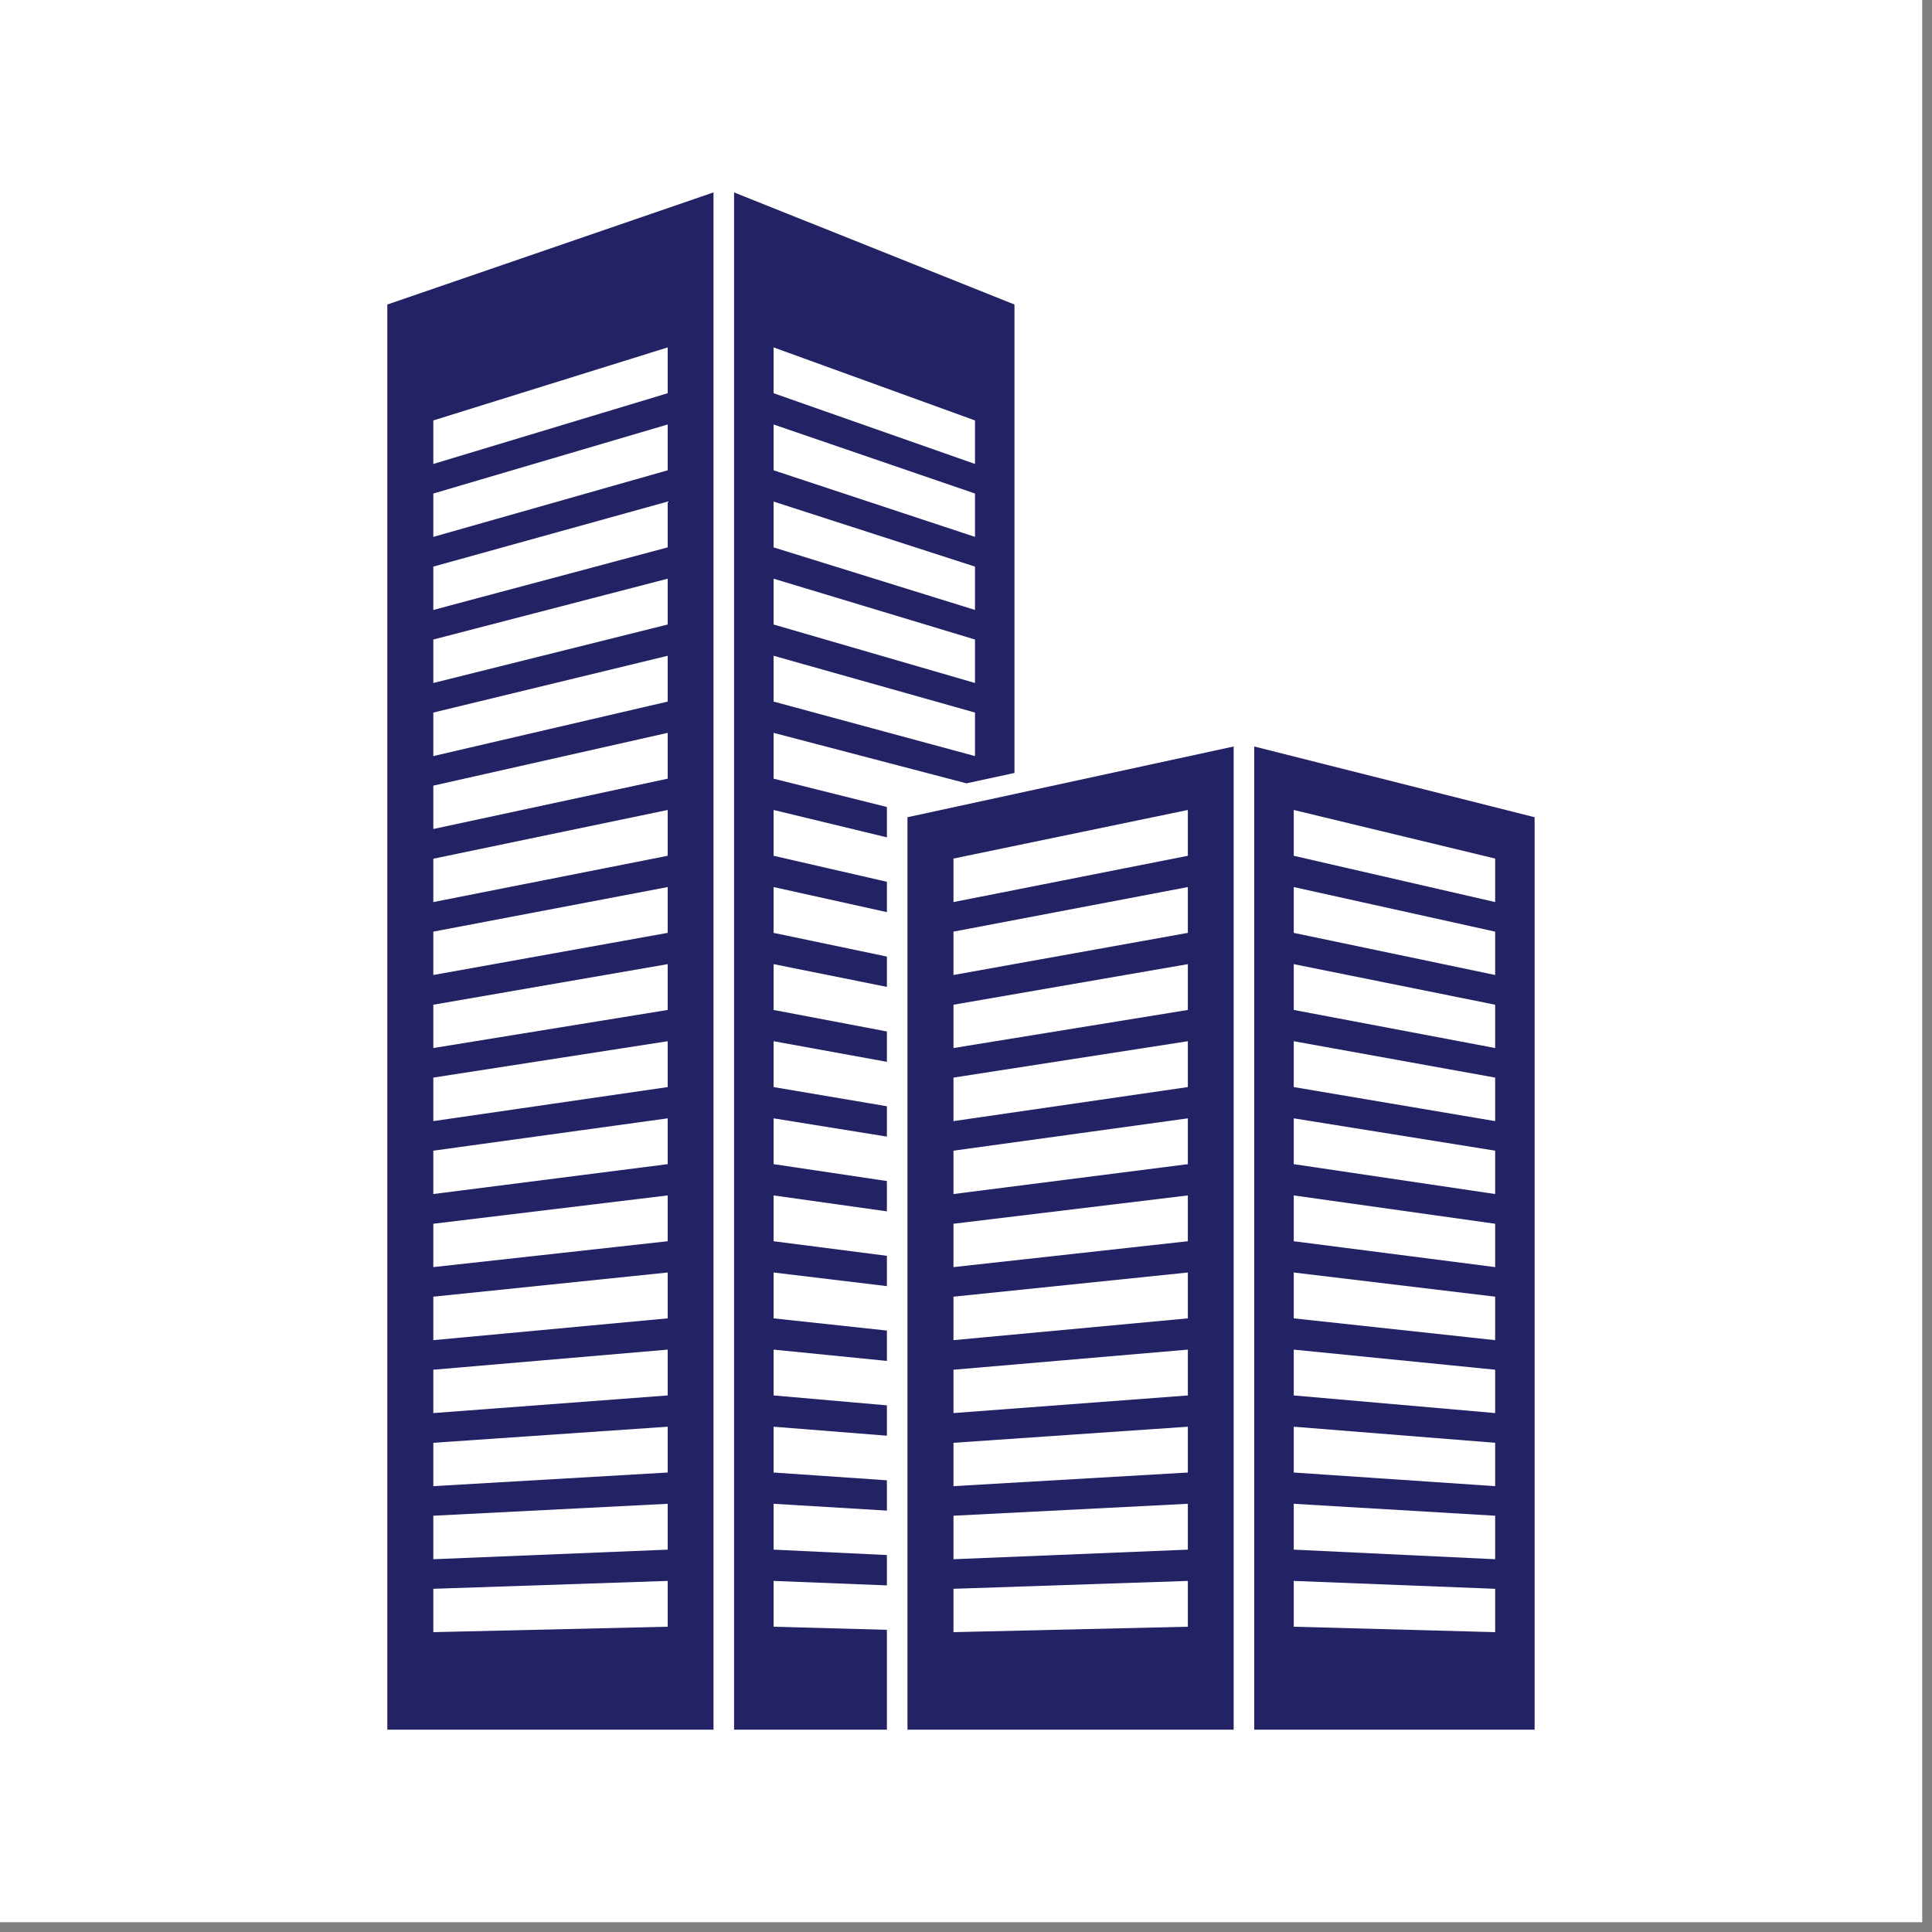
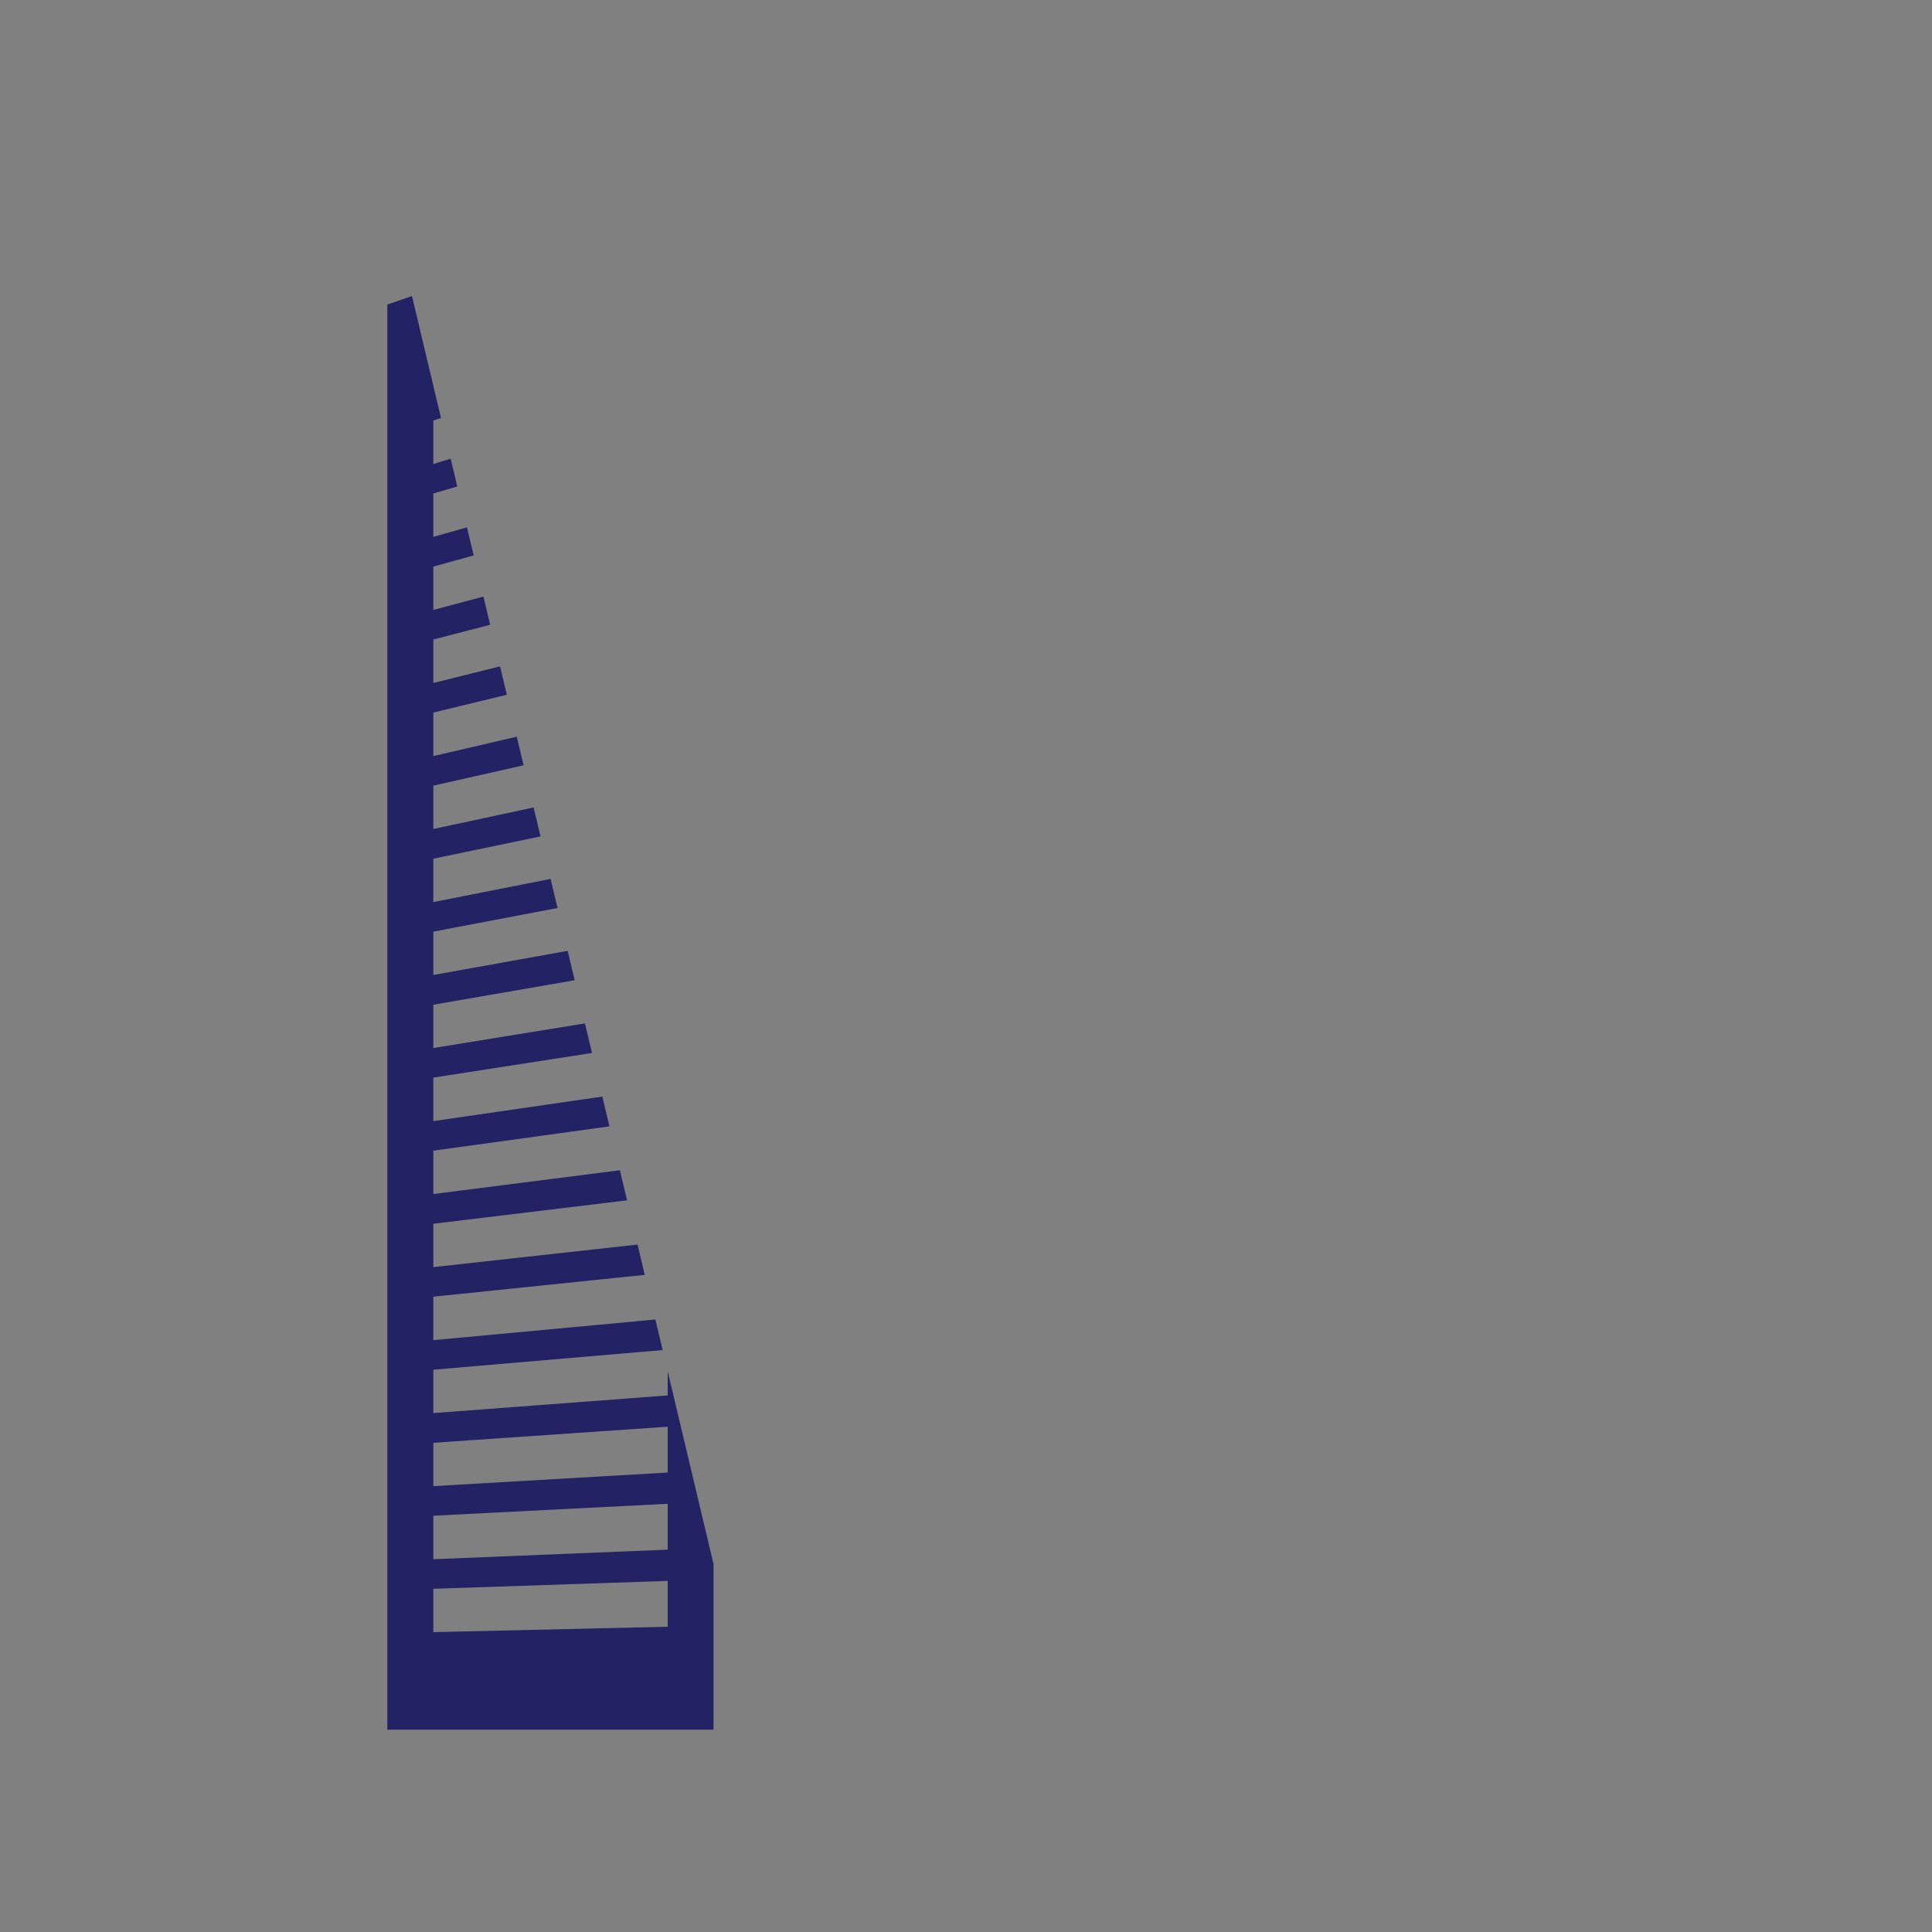
<svg xmlns="http://www.w3.org/2000/svg" width="65" zoomAndPan="magnify" viewBox="0 0 48.75 48.75" height="65" preserveAspectRatio="xMidYMid meet" version="1.0">
  <rect x="0" y="0" width="48.75" height="48.75" fill="#808080" stroke="none" />
  <defs>
    <clipPath id="b6a704b181">
-       <path d="M 0 0 L 48.5 0 L 48.5 48.5 L 0 48.5 Z M 0 0 " clip-rule="nonzero" />
-     </clipPath>
+       </clipPath>
    <clipPath id="45c499b885">
-       <path d="M 9.773 4.852 L 19 4.852 L 19 43.652 L 9.773 43.652 Z M 9.773 4.852 " clip-rule="nonzero" />
+       <path d="M 9.773 4.852 L 19 43.652 L 9.773 43.652 Z M 9.773 4.852 " clip-rule="nonzero" />
    </clipPath>
    <clipPath id="a4fae2c635">
-       <path d="M 18 4.852 L 26 4.852 L 26 43.652 L 18 43.652 Z M 18 4.852 " clip-rule="nonzero" />
-     </clipPath>
+       </clipPath>
    <clipPath id="6ae85c94e8">
      <path d="M 22 18 L 32 18 L 32 43.652 L 22 43.652 Z M 22 18 " clip-rule="nonzero" />
    </clipPath>
    <clipPath id="5347290df4">
      <path d="M 31 18 L 38.875 18 L 38.875 43.652 L 31 43.652 Z M 31 18 " clip-rule="nonzero" />
    </clipPath>
  </defs>
  <g clip-path="url(#b6a704b181)">
    <path fill="#ffffff" d="M 0 0 L 48.5 0 L 48.5 48.5 L 0 48.5 Z M 0 0 " fill-opacity="1" fill-rule="nonzero" />
-     <path fill="#ffffff" d="M 0 0 L 48.5 0 L 48.5 48.5 L 0 48.5 Z M 0 0 " fill-opacity="1" fill-rule="nonzero" />
  </g>
  <g clip-path="url(#45c499b885)">
    <path fill="#232265" d="M 16.848 39.891 L 10.934 40.09 L 10.934 41.184 L 16.848 41.047 Z M 16.848 37.945 L 10.934 38.246 L 10.934 39.344 L 16.848 39.102 Z M 16.848 36 L 10.934 36.406 L 10.934 37.5 L 16.848 37.156 Z M 16.848 34.055 L 10.934 34.562 L 10.934 35.656 L 16.848 35.211 Z M 16.848 32.109 L 10.934 32.719 L 10.934 33.816 L 16.848 33.266 Z M 16.848 30.164 L 10.934 30.879 L 10.934 31.973 L 16.848 31.32 Z M 16.848 28.219 L 10.934 29.035 L 10.934 30.129 L 16.848 29.375 Z M 16.848 26.273 L 10.934 27.191 L 10.934 28.289 L 16.848 27.43 Z M 16.848 24.328 L 10.934 25.352 L 10.934 26.445 L 16.848 25.484 Z M 16.848 22.383 L 10.934 23.508 L 10.934 24.602 L 16.848 23.539 Z M 16.848 20.438 L 10.934 21.668 L 10.934 22.762 L 16.848 21.594 Z M 16.848 18.492 L 10.934 19.824 L 10.934 20.918 L 16.848 19.648 Z M 16.848 16.547 L 10.934 17.98 L 10.934 19.078 L 16.848 17.703 Z M 16.848 14.602 L 10.934 16.137 L 10.934 17.234 L 16.848 15.758 Z M 16.848 12.656 L 10.934 14.297 L 10.934 15.391 L 16.848 13.812 Z M 16.848 10.711 L 10.934 12.453 L 10.934 13.547 L 16.848 11.867 Z M 16.848 8.766 L 10.934 10.609 L 10.934 11.707 L 16.848 9.922 Z M 18.004 43.645 L 9.773 43.645 L 9.773 7.684 L 18.004 4.855 L 18.004 43.645 " fill-opacity="1" fill-rule="nonzero" />
  </g>
  <g clip-path="url(#a4fae2c635)">
    <path fill="#232265" d="M 19.52 16.547 L 24.602 17.98 L 24.602 19.078 L 19.52 17.703 Z M 19.52 14.602 L 24.602 16.137 L 24.602 17.234 L 19.52 15.758 Z M 19.52 12.656 L 24.602 14.297 L 24.602 15.391 L 19.52 13.812 Z M 19.52 10.711 L 24.602 12.453 L 24.602 13.547 L 19.52 11.867 Z M 19.52 8.766 L 24.602 10.609 L 24.602 11.707 L 19.52 9.922 Z M 22.379 41.125 L 19.52 41.047 L 19.52 39.891 L 22.379 40.004 L 22.379 39.238 L 19.52 39.102 L 19.52 37.945 L 22.379 38.117 L 22.379 37.352 L 19.52 37.156 L 19.52 36 L 22.379 36.227 L 22.379 35.461 L 19.52 35.211 L 19.52 34.055 L 22.379 34.34 L 22.379 33.574 L 19.52 33.266 L 19.52 32.109 L 22.379 32.453 L 22.379 31.688 L 19.52 31.32 L 19.52 30.164 L 22.379 30.566 L 22.379 29.801 L 19.52 29.375 L 19.52 28.219 L 22.379 28.68 L 22.379 27.914 L 19.52 27.43 L 19.52 26.273 L 22.379 26.793 L 22.379 26.027 L 19.52 25.484 L 19.52 24.328 L 22.379 24.902 L 22.379 24.137 L 19.52 23.539 L 19.52 22.383 L 22.379 23.016 L 22.379 22.25 L 19.52 21.594 L 19.52 20.438 L 22.379 21.129 L 22.379 20.363 L 19.52 19.648 L 19.52 18.492 L 24.387 19.766 L 25.598 19.504 L 25.598 7.684 L 18.523 4.855 L 18.523 43.645 L 22.379 43.645 L 22.379 41.125 " fill-opacity="1" fill-rule="nonzero" />
  </g>
  <g clip-path="url(#6ae85c94e8)">
-     <path fill="#232265" d="M 29.973 39.891 L 24.059 40.09 L 24.059 41.184 L 29.973 41.047 Z M 29.973 37.945 L 24.059 38.246 L 24.059 39.344 L 29.973 39.102 Z M 29.973 36 L 24.059 36.406 L 24.059 37.5 L 29.973 37.156 Z M 29.973 34.055 L 24.059 34.562 L 24.059 35.656 L 29.973 35.211 Z M 29.973 32.109 L 24.059 32.719 L 24.059 33.816 L 29.973 33.266 Z M 29.973 30.164 L 24.059 30.879 L 24.059 31.973 L 29.973 31.32 Z M 29.973 28.219 L 24.059 29.035 L 24.059 30.129 L 29.973 29.375 Z M 29.973 26.273 L 24.059 27.191 L 24.059 28.289 L 29.973 27.43 Z M 29.973 24.328 L 24.059 25.352 L 24.059 26.445 L 29.973 25.484 Z M 29.973 22.383 L 24.059 23.508 L 24.059 24.602 L 29.973 23.539 Z M 29.973 20.438 L 24.059 21.664 L 24.059 22.762 L 29.973 21.594 Z M 31.129 43.645 L 22.898 43.645 L 22.898 20.621 L 31.129 18.836 L 31.129 43.645 " fill-opacity="1" fill-rule="nonzero" />
-   </g>
+     </g>
  <g clip-path="url(#5347290df4)">
-     <path fill="#232265" d="M 32.645 39.891 L 37.727 40.09 L 37.727 41.184 L 32.645 41.047 Z M 32.645 37.945 L 37.727 38.246 L 37.727 39.344 L 32.645 39.102 Z M 32.645 36 L 37.727 36.406 L 37.727 37.5 L 32.645 37.156 Z M 32.645 34.055 L 37.727 34.562 L 37.727 35.656 L 32.645 35.211 Z M 32.645 32.109 L 37.727 32.719 L 37.727 33.816 L 32.645 33.266 Z M 32.645 30.164 L 37.727 30.879 L 37.727 31.973 L 32.645 31.32 Z M 32.645 28.219 L 37.727 29.035 L 37.727 30.129 L 32.645 29.375 Z M 32.645 26.273 L 37.727 27.191 L 37.727 28.289 L 32.645 27.43 Z M 32.645 24.328 L 37.727 25.352 L 37.727 26.445 L 32.645 25.484 Z M 32.645 22.383 L 37.727 23.508 L 37.727 24.602 L 32.645 23.539 Z M 32.645 20.438 L 37.727 21.664 L 37.727 22.762 L 32.645 21.594 Z M 31.648 43.645 L 38.723 43.645 L 38.723 20.621 L 31.648 18.836 L 31.648 43.645 " fill-opacity="1" fill-rule="nonzero" />
-   </g>
+     </g>
</svg>